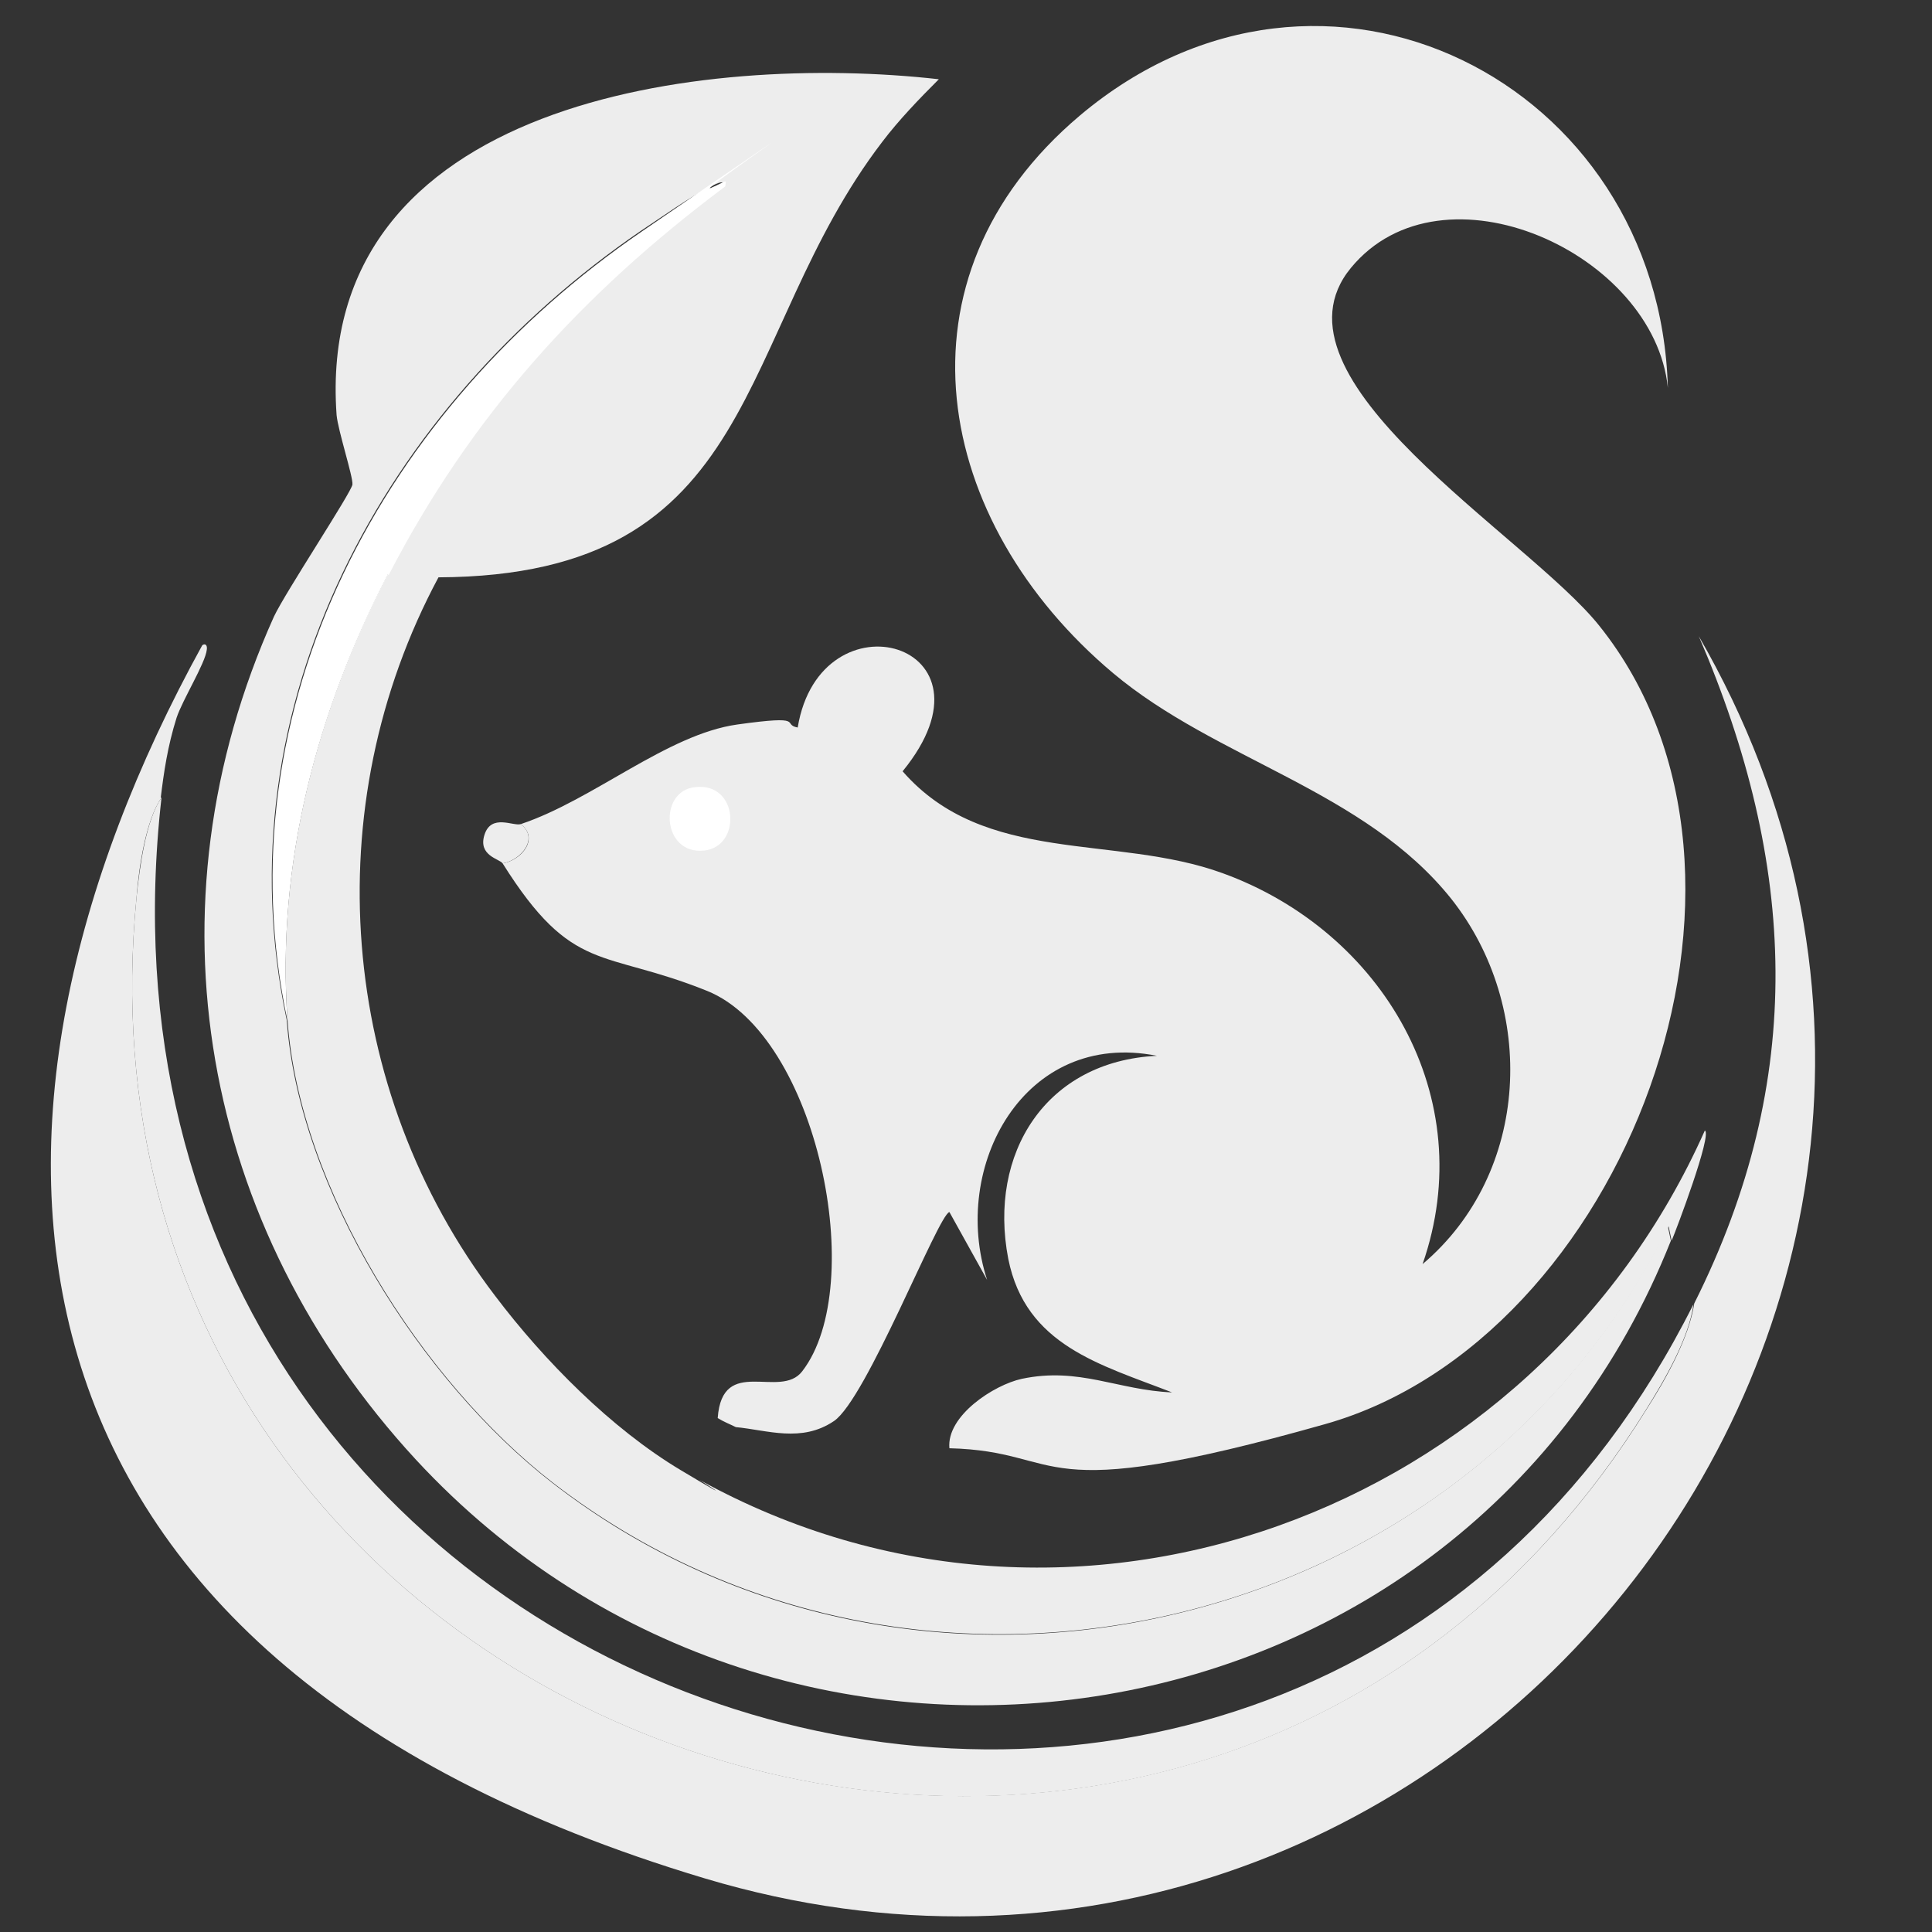
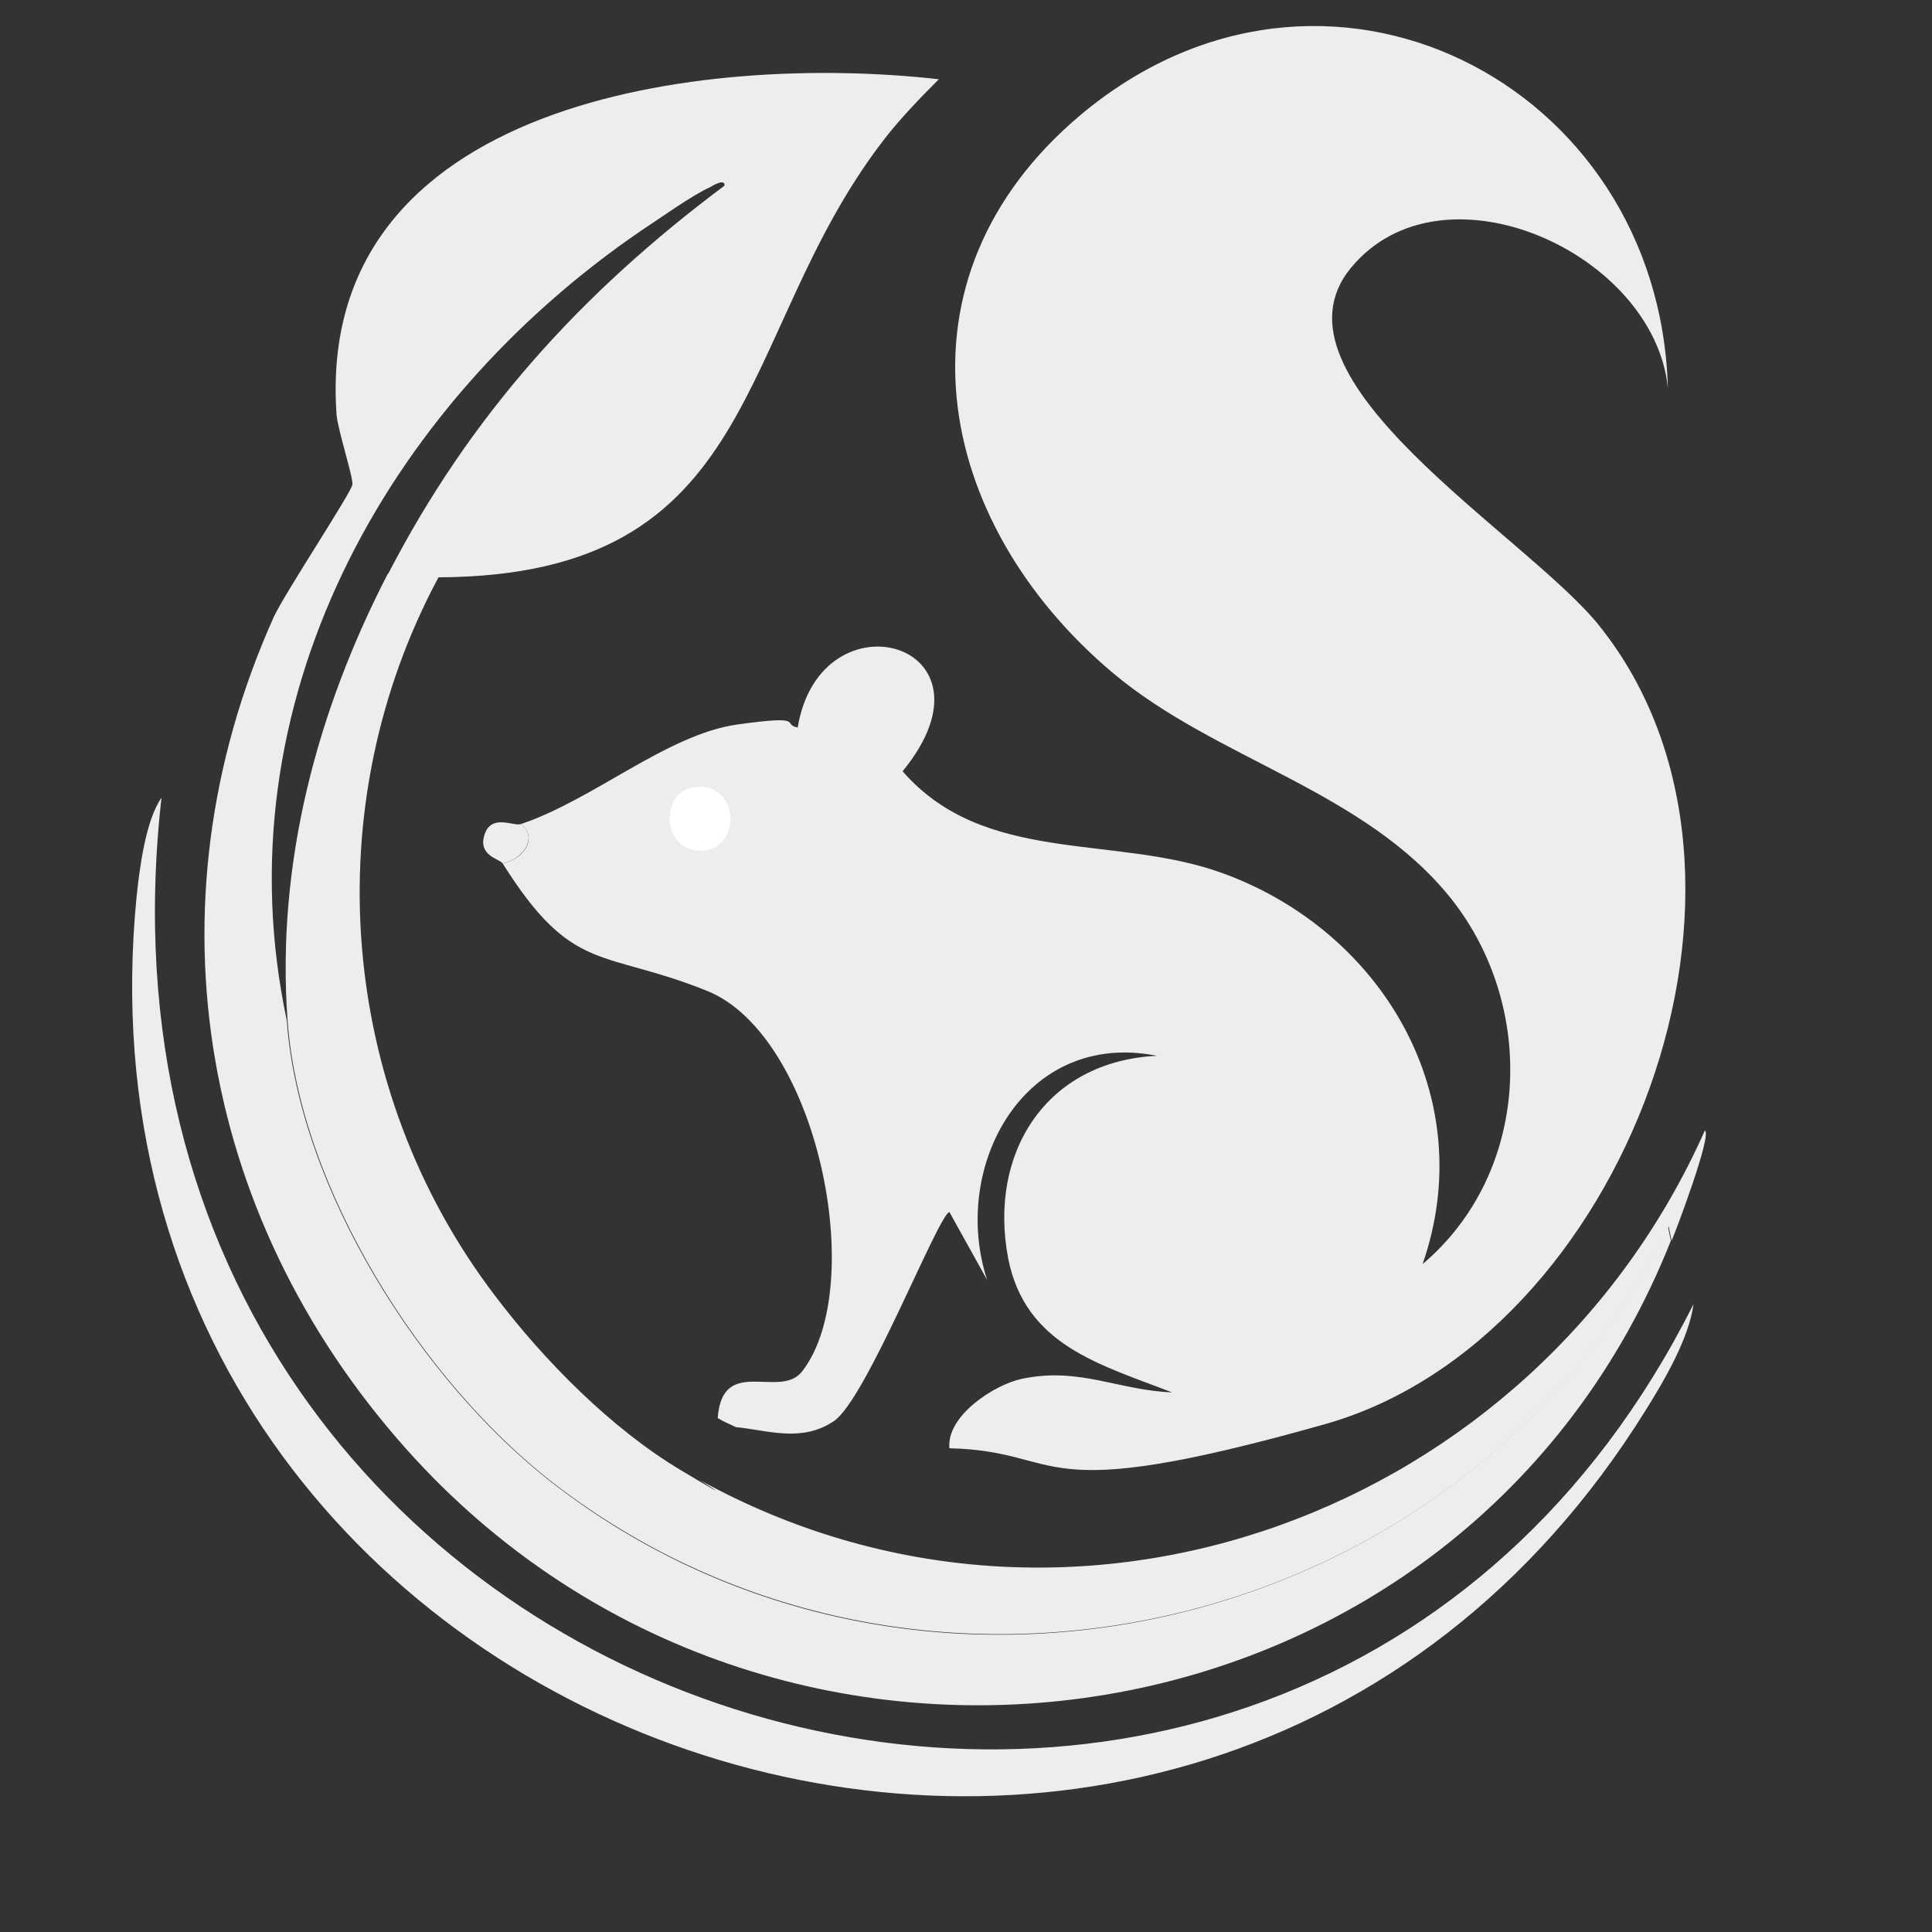
<svg xmlns="http://www.w3.org/2000/svg" id="Calque_1" version="1.1" viewBox="0 0 256 256">
  <rect x="0" y="0" width="256" height="256" fill="#333333" stroke="none" />
  <defs>
    <style>
      .st0 {
        fill: #fff;
      }

      .st1 {
        fill: #ededed;
      }
    </style>
  </defs>
  <path class="st1" d="M58.1,76.5c-2.3,0-4.4-.2-6.7-.4,10.9-21.1,25.6-37.3,44.6-51.5.1-1-1.6,0-1.9.2-2.3,1-6.9,4.3-9.2,5.8-33.9,23.2-55.8,62.8-46.9,104.6,1.6,22.3,17.8,47.8,35.2,61.3,48.4,37.5,120.9,20.5,147.8-34l.4,1.9c-27.1,68.3-116.9,82.4-166.3,29-28.4-30.8-36.2-73-18.8-111.7,1.5-3.2,10.3-16.5,10.4-17.5s-1.9-7.1-2.1-9.2C41.6,13.2,93.4,7,124.4,10.5c-2.6,2.6-5.3,5.4-7.5,8.3-19.8,25.9-15.6,57.5-58.8,57.7Z" />
-   <path class="st1" d="M21.4,105.7c-2.1,3-3,9.3-3.3,13.1-11.2,113.9,139.7,165.1,200.1,67.9,2.5-3.9,5.6-9.4,6.3-14,14.9-29.7,13.6-58.2.6-88.4,51.2,88.7-33.5,194-131.7,164.6S-7.8,148.3,26.8,85.5c.4-.3.7,0,.6.6-.2,1.8-3.2,6.6-4,9-1.2,3.8-1.7,7.3-2.1,10.6Z" />
  <path class="st1" d="M58.1,76.5c-16.3,30.4-13.3,67.9,7.5,95.2,6.5,8.6,15.4,17.6,24.6,23.1s1.7.8,2.5,1.3c49.5,27.3,110.7,4.3,133.2-46.3,1,.5-3.8,13.2-4.4,14.6l-.4-1.9c-26.9,54.4-99.3,71.4-147.8,34-17.4-13.5-33.6-39-35.2-61.3-1.5-20.8,3.9-41,13.3-59.2,2.2.2,4.4.4,6.7.4Z" />
  <path class="st1" d="M21.4,105.7c-14.2,125.1,149.1,174.6,203,67.1-.6,4.5-3.8,10-6.3,14C157.8,283.9,6.9,232.7,18.1,118.8c.4-3.8,1.2-10.1,3.3-13.1Z" />
  <g>
    <path class="st1" d="M69,109.2c2.5,1.9,0,4.8-2.4,5.2-.4-.6-3.3-1-2.4-3.8s3.8-1.1,4.8-1.4Z" />
    <g>
      <path class="st1" d="M97.5,189.1c-.8-.4-1.6-.7-2.4-1.2.6-8.4,8.3-2.4,11.2-6.2,8.8-11.4,2-44.5-12.6-50.4-13.9-5.6-17.8-2.1-27.1-16.9,2.5-.4,4.9-3.3,2.4-5.2,9.6-3.2,19.4-11.9,28.7-13.2s5.8,0,8,.4c3-18.2,27.8-11.2,13.9,5.8,10.9,12.5,28.1,8.3,42.4,13.5,21.2,7.7,34.2,29.7,26.5,51.8,14.3-12.1,15.2-34,3.8-48.4-11.5-14.4-31.1-18.4-44.8-29.9-23.8-20-30-52.3-4.4-73.9,32.3-27.2,76.8-4.4,77.9,36.1-1.8-17.9-29.9-30.6-42-15.9s23.3,35.4,32.9,47.4c26.7,33.3,3.3,94.6-36.3,105.8s-33.9,3.6-49.8,3.2c-.4-4.3,5.9-8.4,9.6-9.2,7.6-1.6,12.7,1.5,19.9,1.8-9.5-3.7-19.4-6.2-21.7-17.7-2.7-14,5-26.2,19.7-26.9-17.6-3.5-27.4,14.7-22.5,29.7l-5-9c-1.5.4-11,24.8-15.3,27.7s-8.8,1.2-13,.8Z" />
      <path class="st0" d="M92.1,104.3c5.8-.7,6.2,7.9,1.2,8.4-5.6.6-6.1-7.9-1.2-8.4Z" />
    </g>
  </g>
-   <path class="st0" d="M51.4,76.1c-9.4,18.2-14.8,38.3-13.3,59.2-8.9-41.8,13-81.4,46.9-104.6s6.9-4.8,9.2-5.8,2-1.2,1.9-.2c-19,14.2-33.7,30.4-44.6,51.5Z" />
</svg>